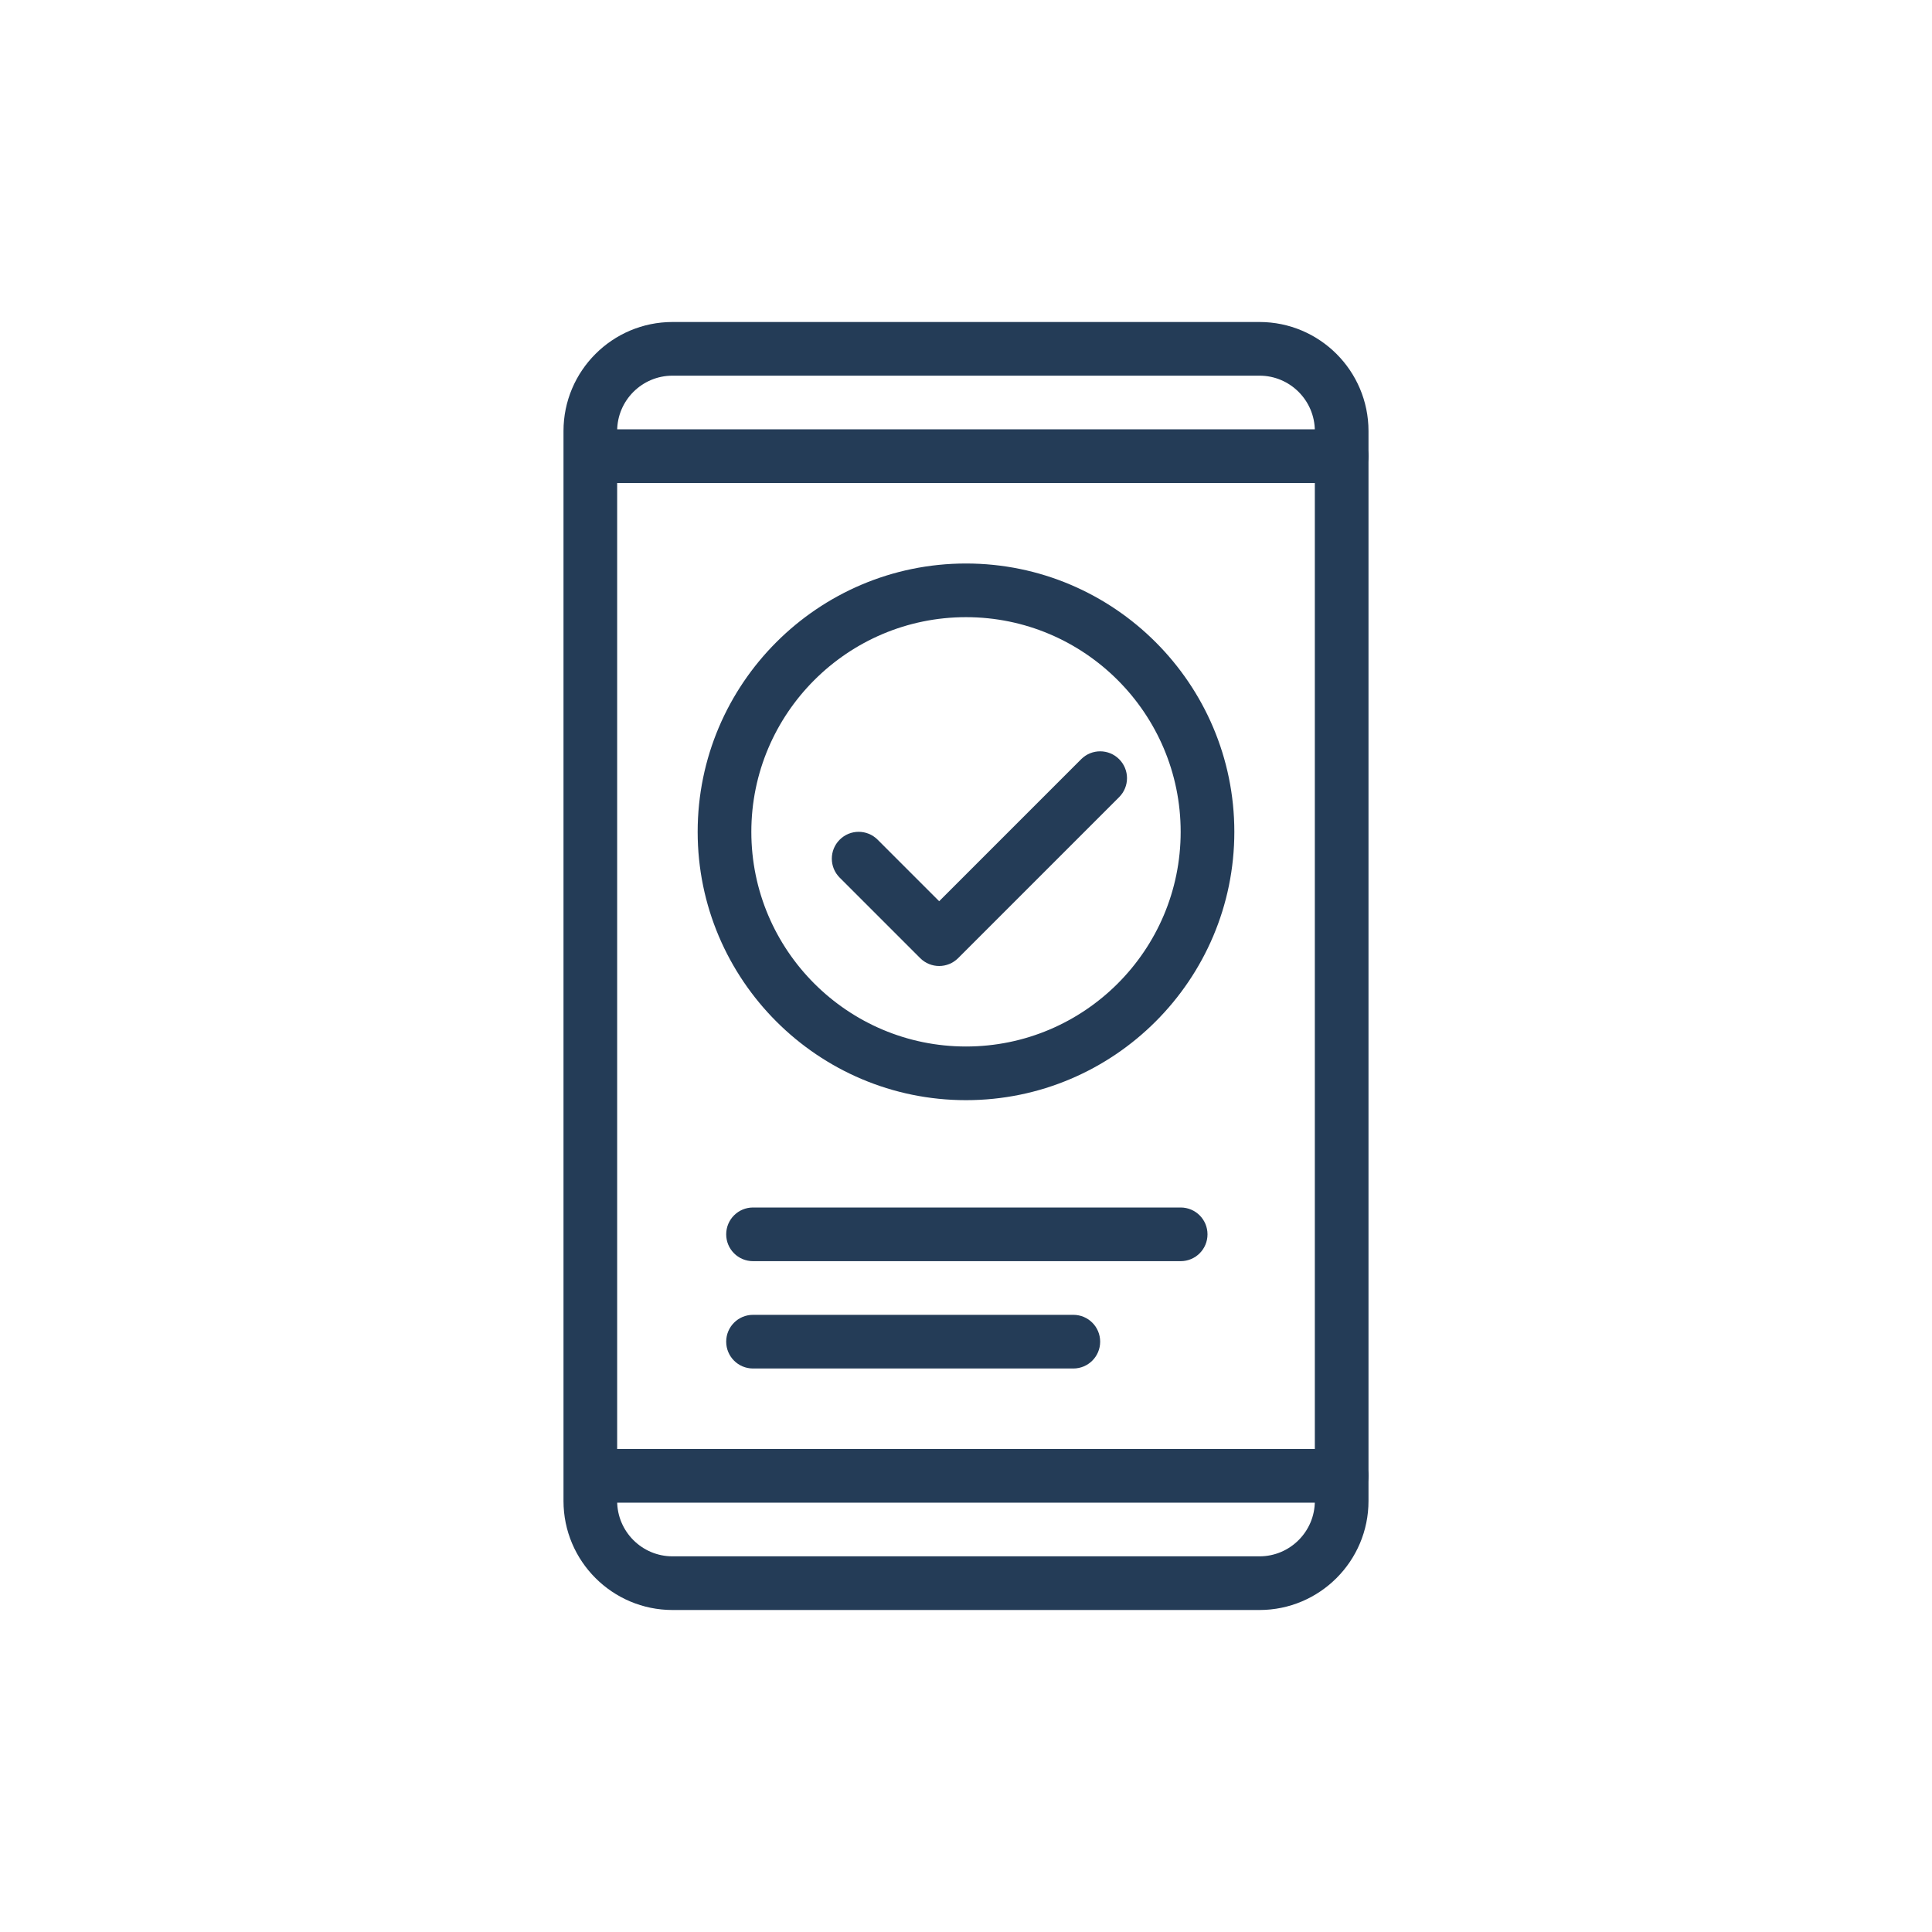
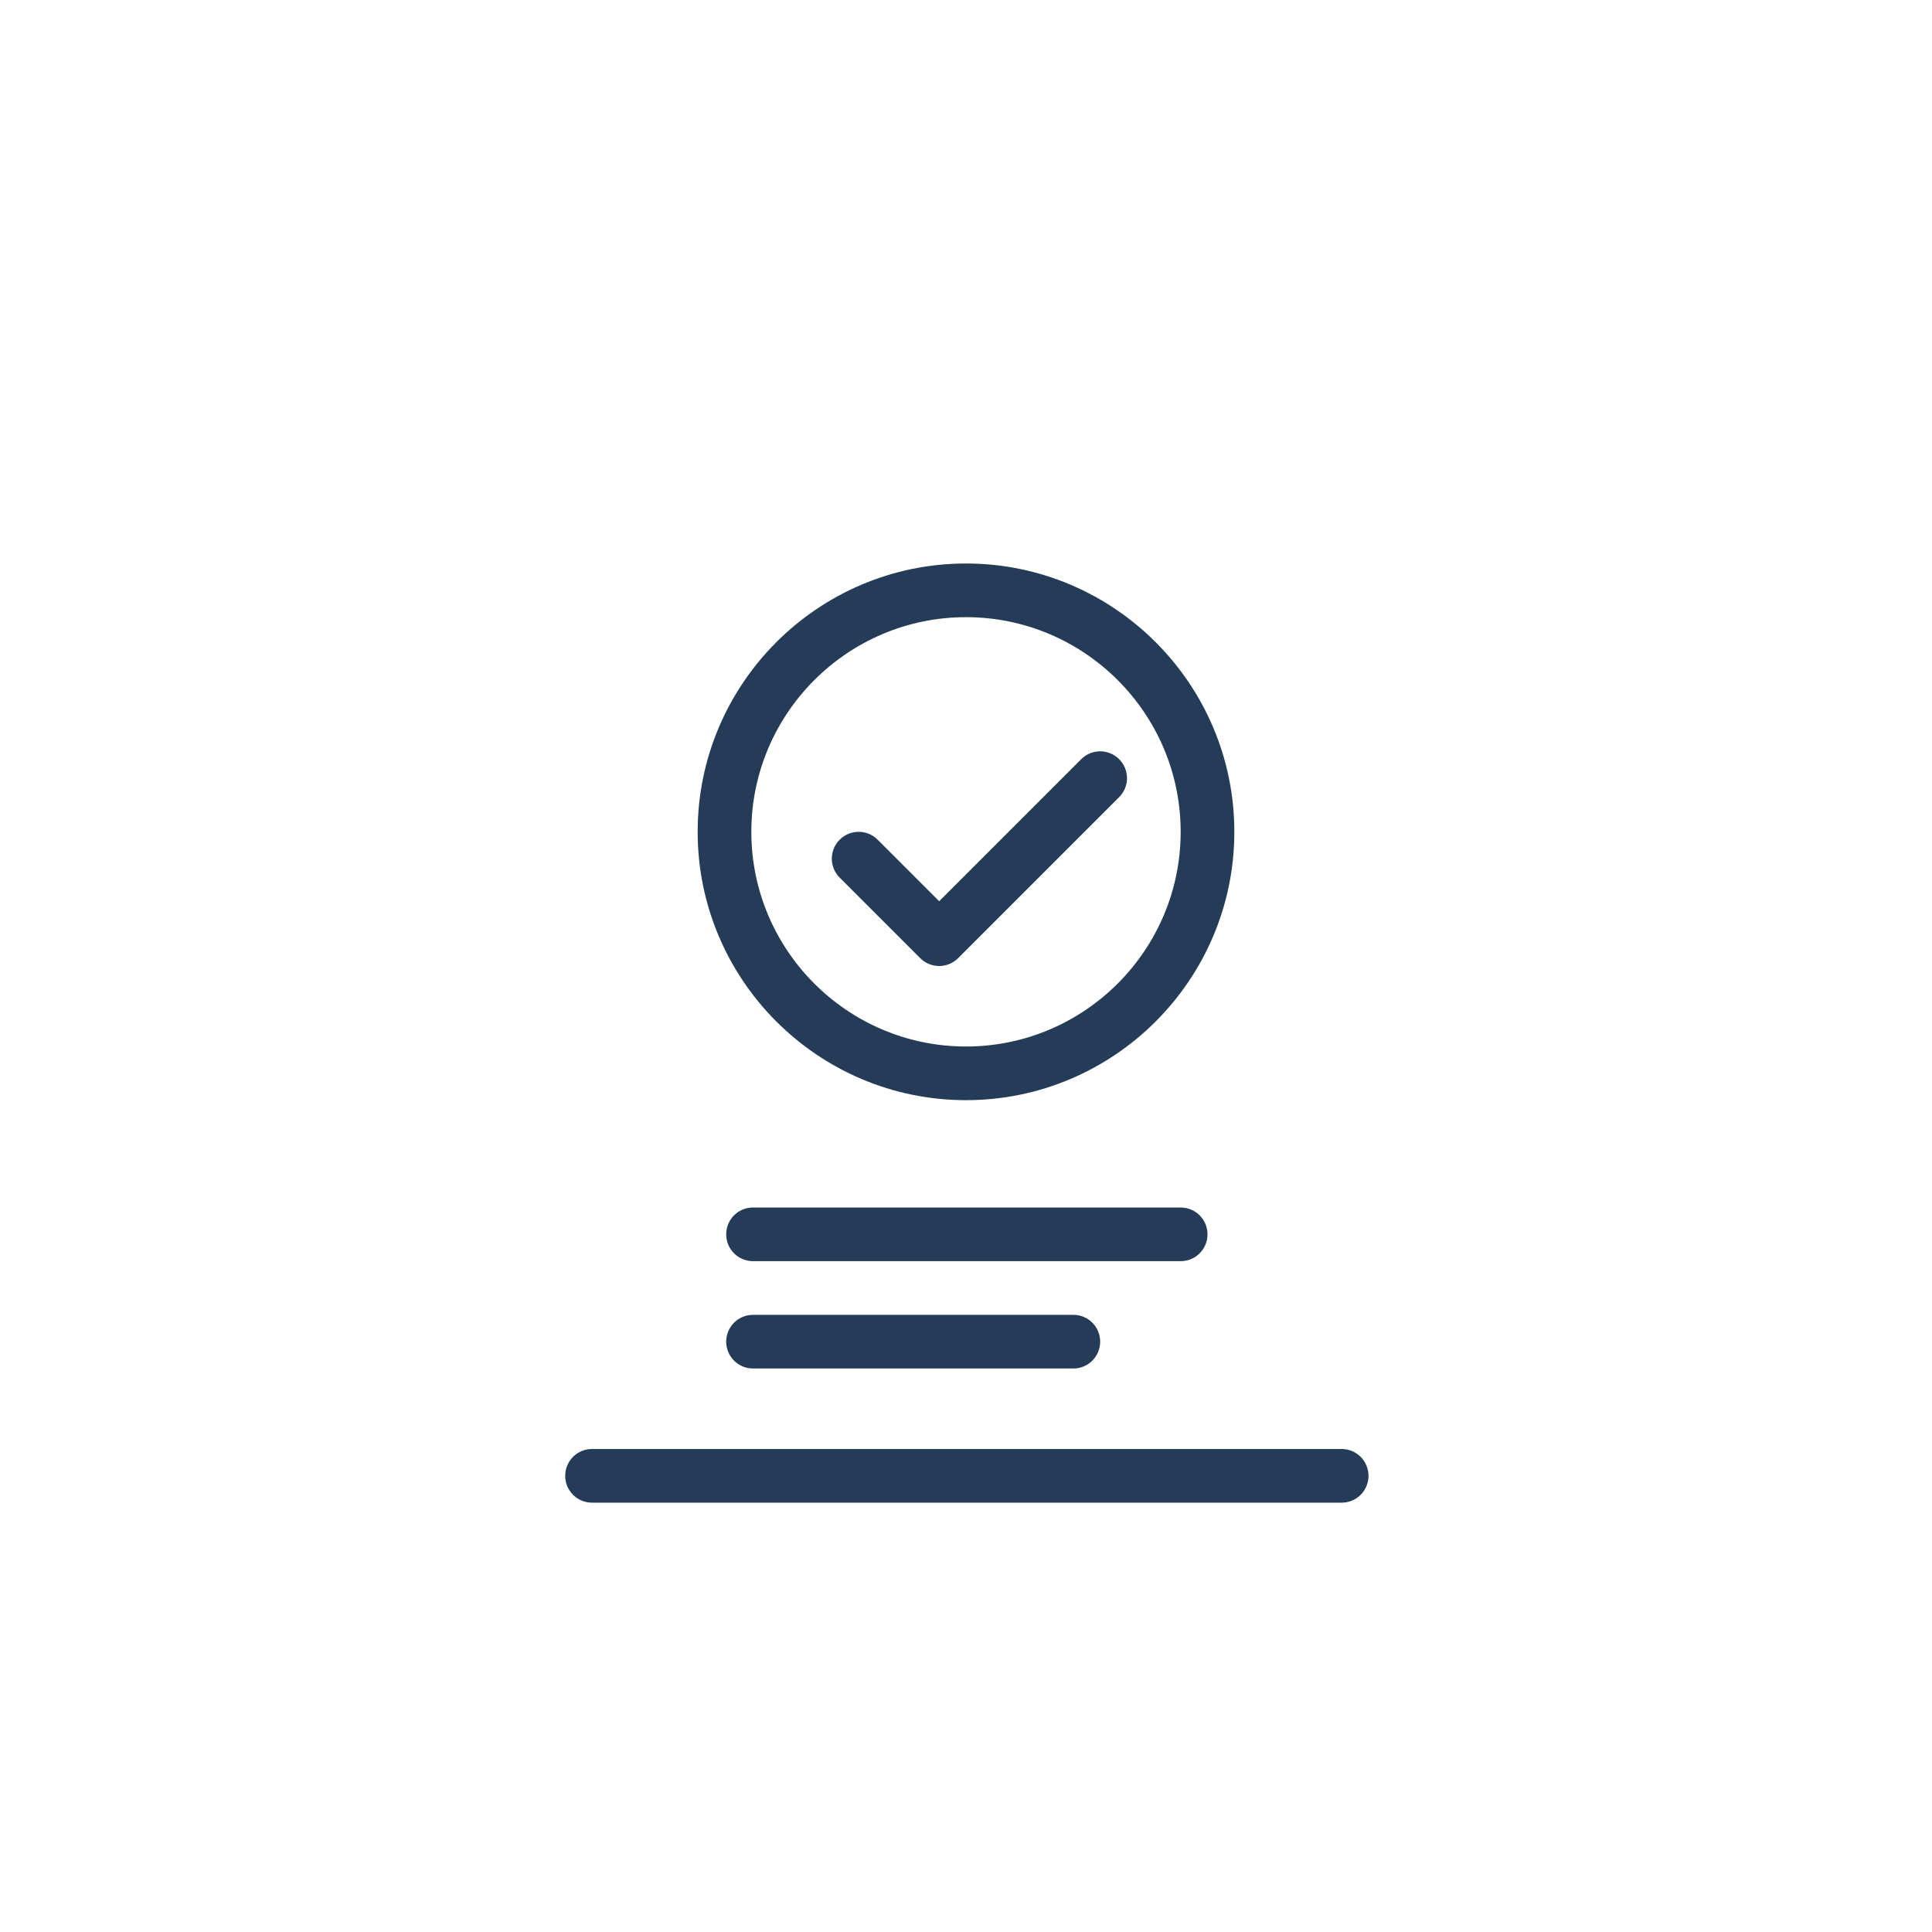
<svg xmlns="http://www.w3.org/2000/svg" clip-rule="evenodd" fill-rule="evenodd" stroke-linejoin="round" stroke-miterlimit="1.414" viewBox="0 0 300 300">
  <g fill="#243c57" fill-rule="nonzero">
-     <path d="m204.167 191.667v41.408c0 4.737-3.855 8.592-8.592 8.592h-91.146c-4.741 0-8.596-3.855-8.596-8.592v-166.146c0-4.742 3.855-8.596 8.596-8.596h91.146c4.737 0 8.592 3.854 8.592 8.596zm-8.592-141.667h-91.146c-9.337 0-16.929 7.592-16.929 16.929v166.146c0 9.333 7.592 16.925 16.929 16.925h91.146c9.333 0 16.925-7.592 16.925-16.925v-41.408-124.738c0-9.337-7.592-16.929-16.925-16.929z" />
    <path d="m183.333 195.833h-66.404c-2.304 0-4.166-1.862-4.166-4.166 0-2.305 1.862-4.167 4.166-4.167h66.404c2.304 0 4.167 1.862 4.167 4.167 0 2.304-1.863 4.166-4.167 4.166z" />
    <path d="m166.667 212.5h-49.738c-2.304 0-4.166-1.863-4.166-4.167s1.862-4.166 4.166-4.166h49.738c2.304 0 4.166 1.862 4.166 4.166s-1.862 4.167-4.166 4.167z" />
-     <path d="m208.333 75h-116.404c-2.304 0-4.166-1.863-4.166-4.167s1.862-4.166 4.166-4.166h116.404c2.304 0 4.167 1.862 4.167 4.166s-1.863 4.167-4.167 4.167z" />
    <path d="m208.333 233.333h-116.404c-2.304 0-4.166-1.862-4.166-4.166 0-2.305 1.862-4.167 4.166-4.167h116.404c2.304 0 4.167 1.862 4.167 4.167 0 2.304-1.863 4.166-4.167 4.166z" />
    <path d="m145.833 150c-1.066 0-2.133-.408-2.946-1.221l-12.5-12.5c-1.629-1.629-1.629-4.262 0-5.892 1.63-1.629 4.263-1.629 5.892 0l9.554 9.555 22.054-22.055c1.63-1.629 4.263-1.629 5.892 0 1.629 1.63 1.629 4.263 0 5.892l-25 25c-.816.813-1.879 1.221-2.946 1.221z" />
    <path d="m150 95.833c-18.379 0-33.333 14.955-33.333 33.334s14.954 33.333 33.333 33.333 33.333-14.954 33.333-33.333-14.954-33.334-33.333-33.334zm0 75c-22.975 0-41.667-18.691-41.667-41.666s18.692-41.667 41.667-41.667 41.667 18.692 41.667 41.667-18.692 41.666-41.667 41.666z" />
  </g>
</svg>